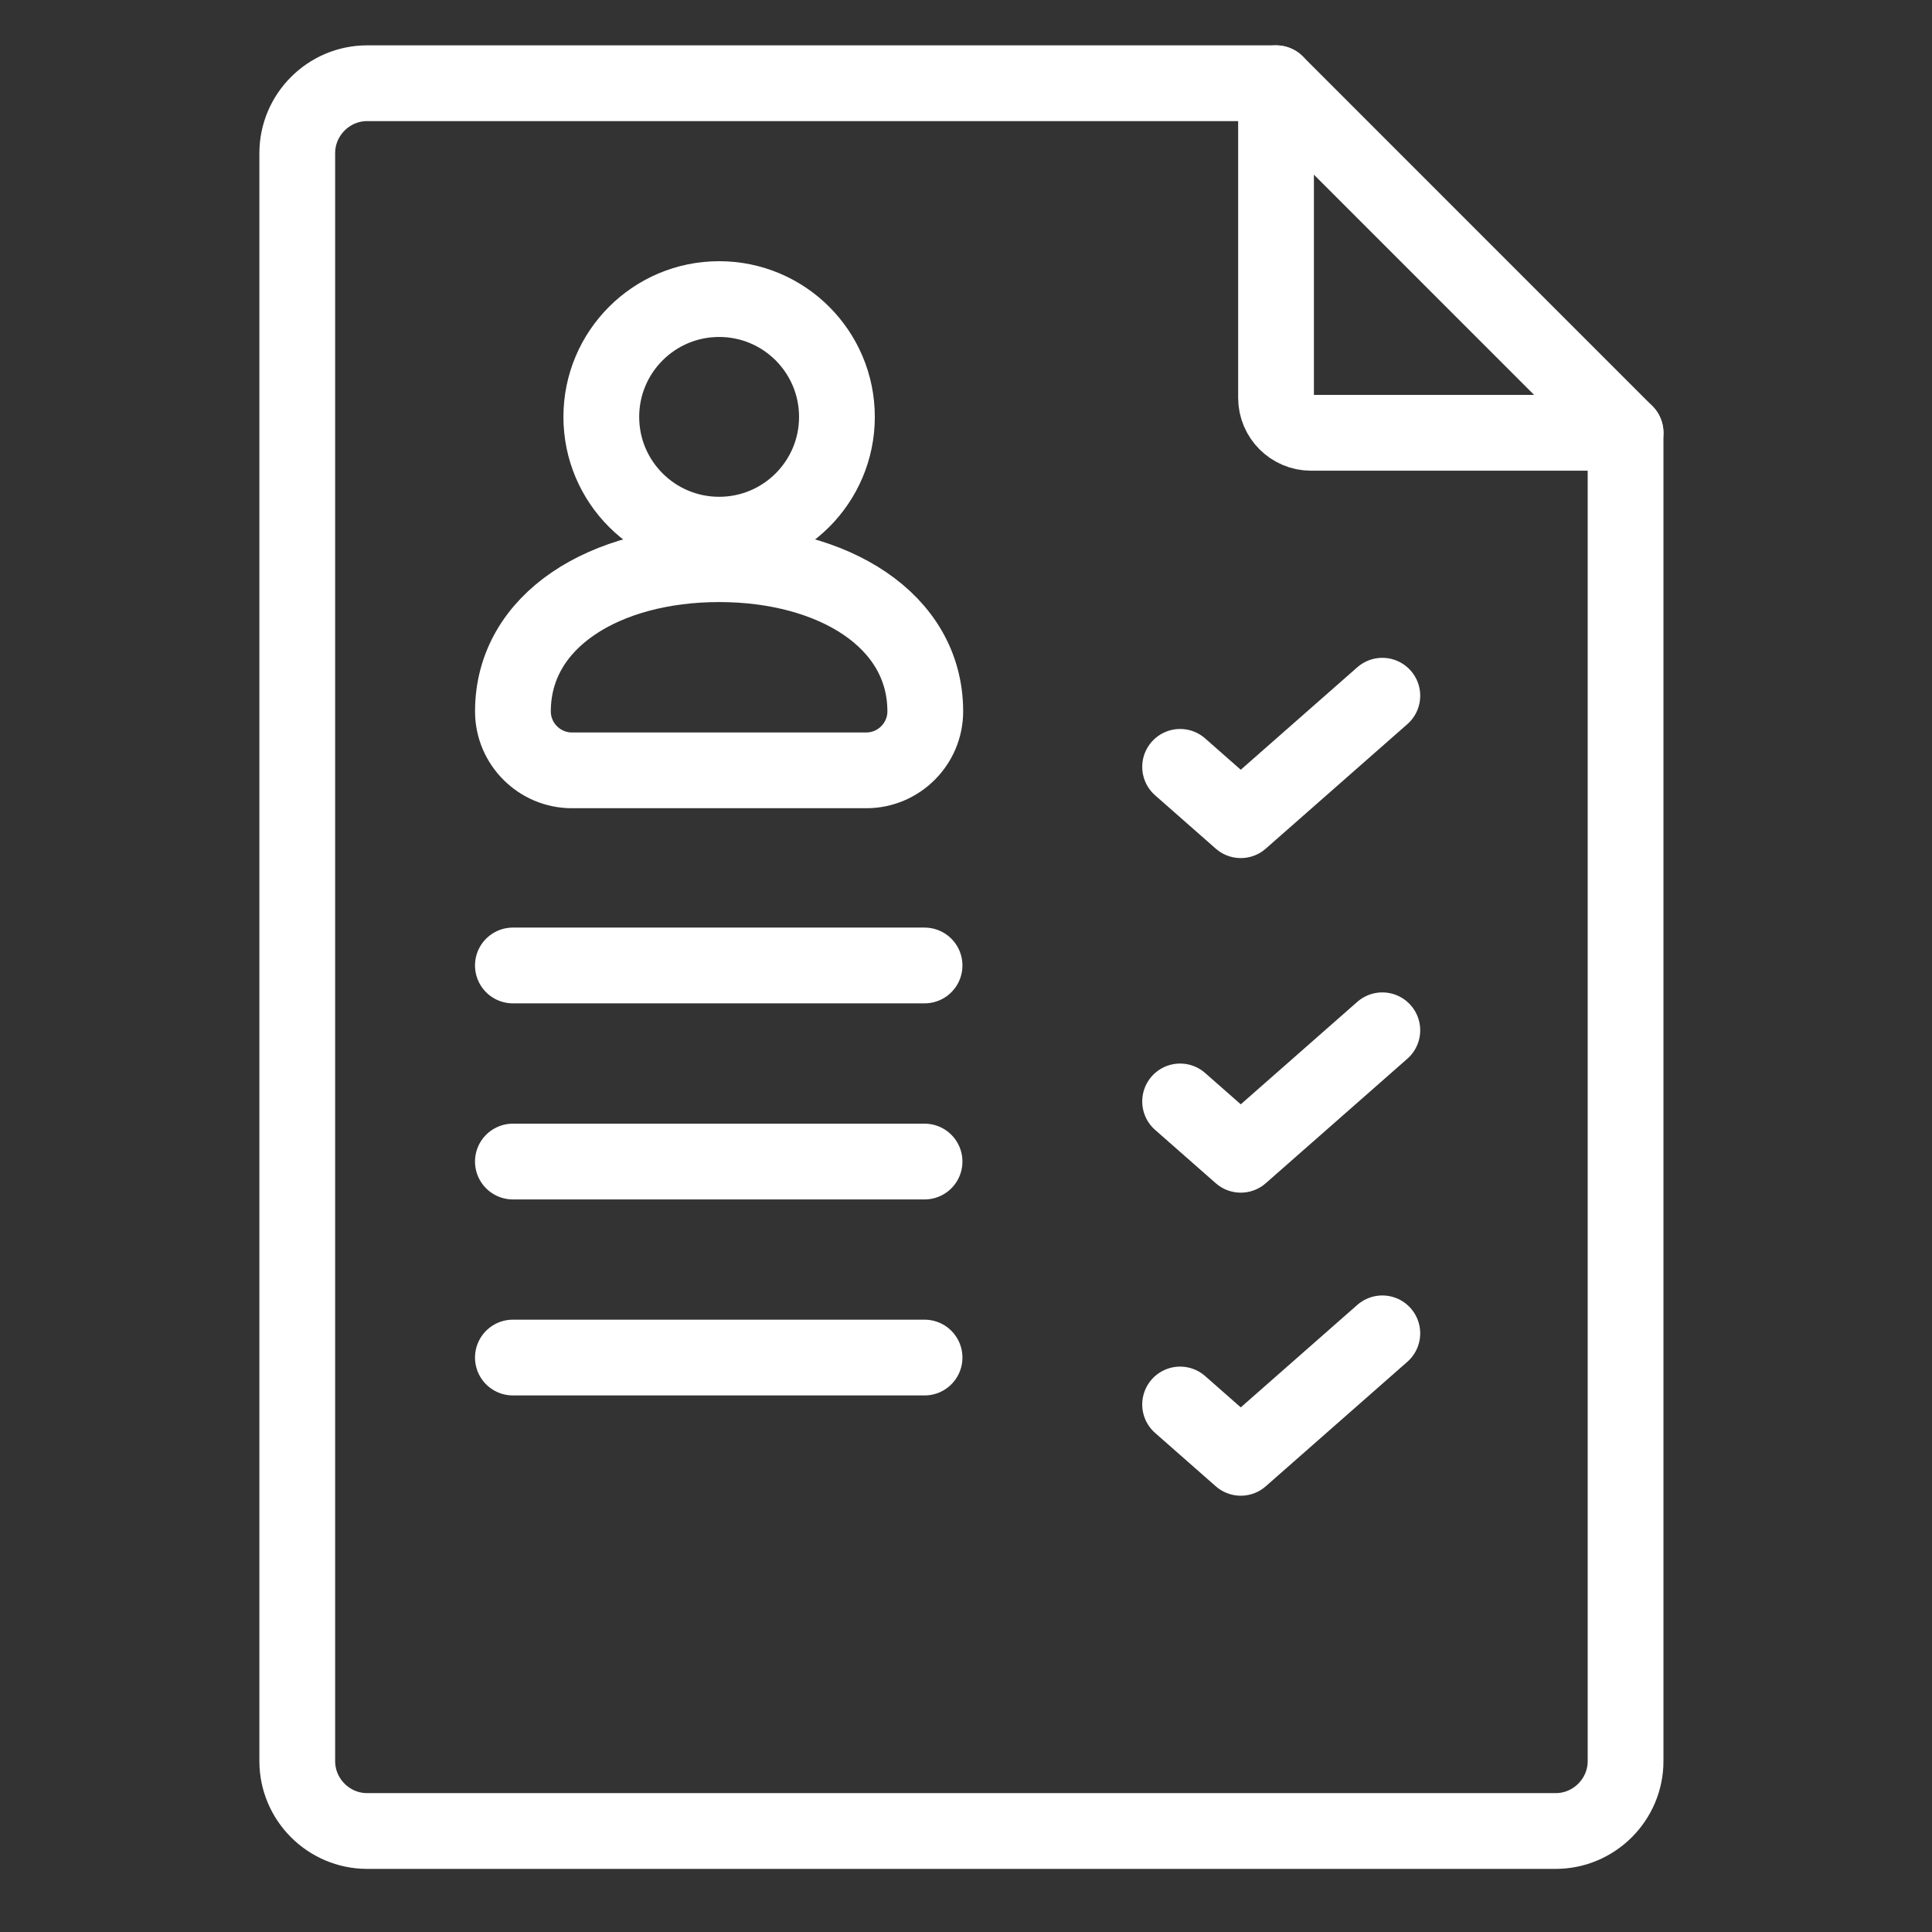
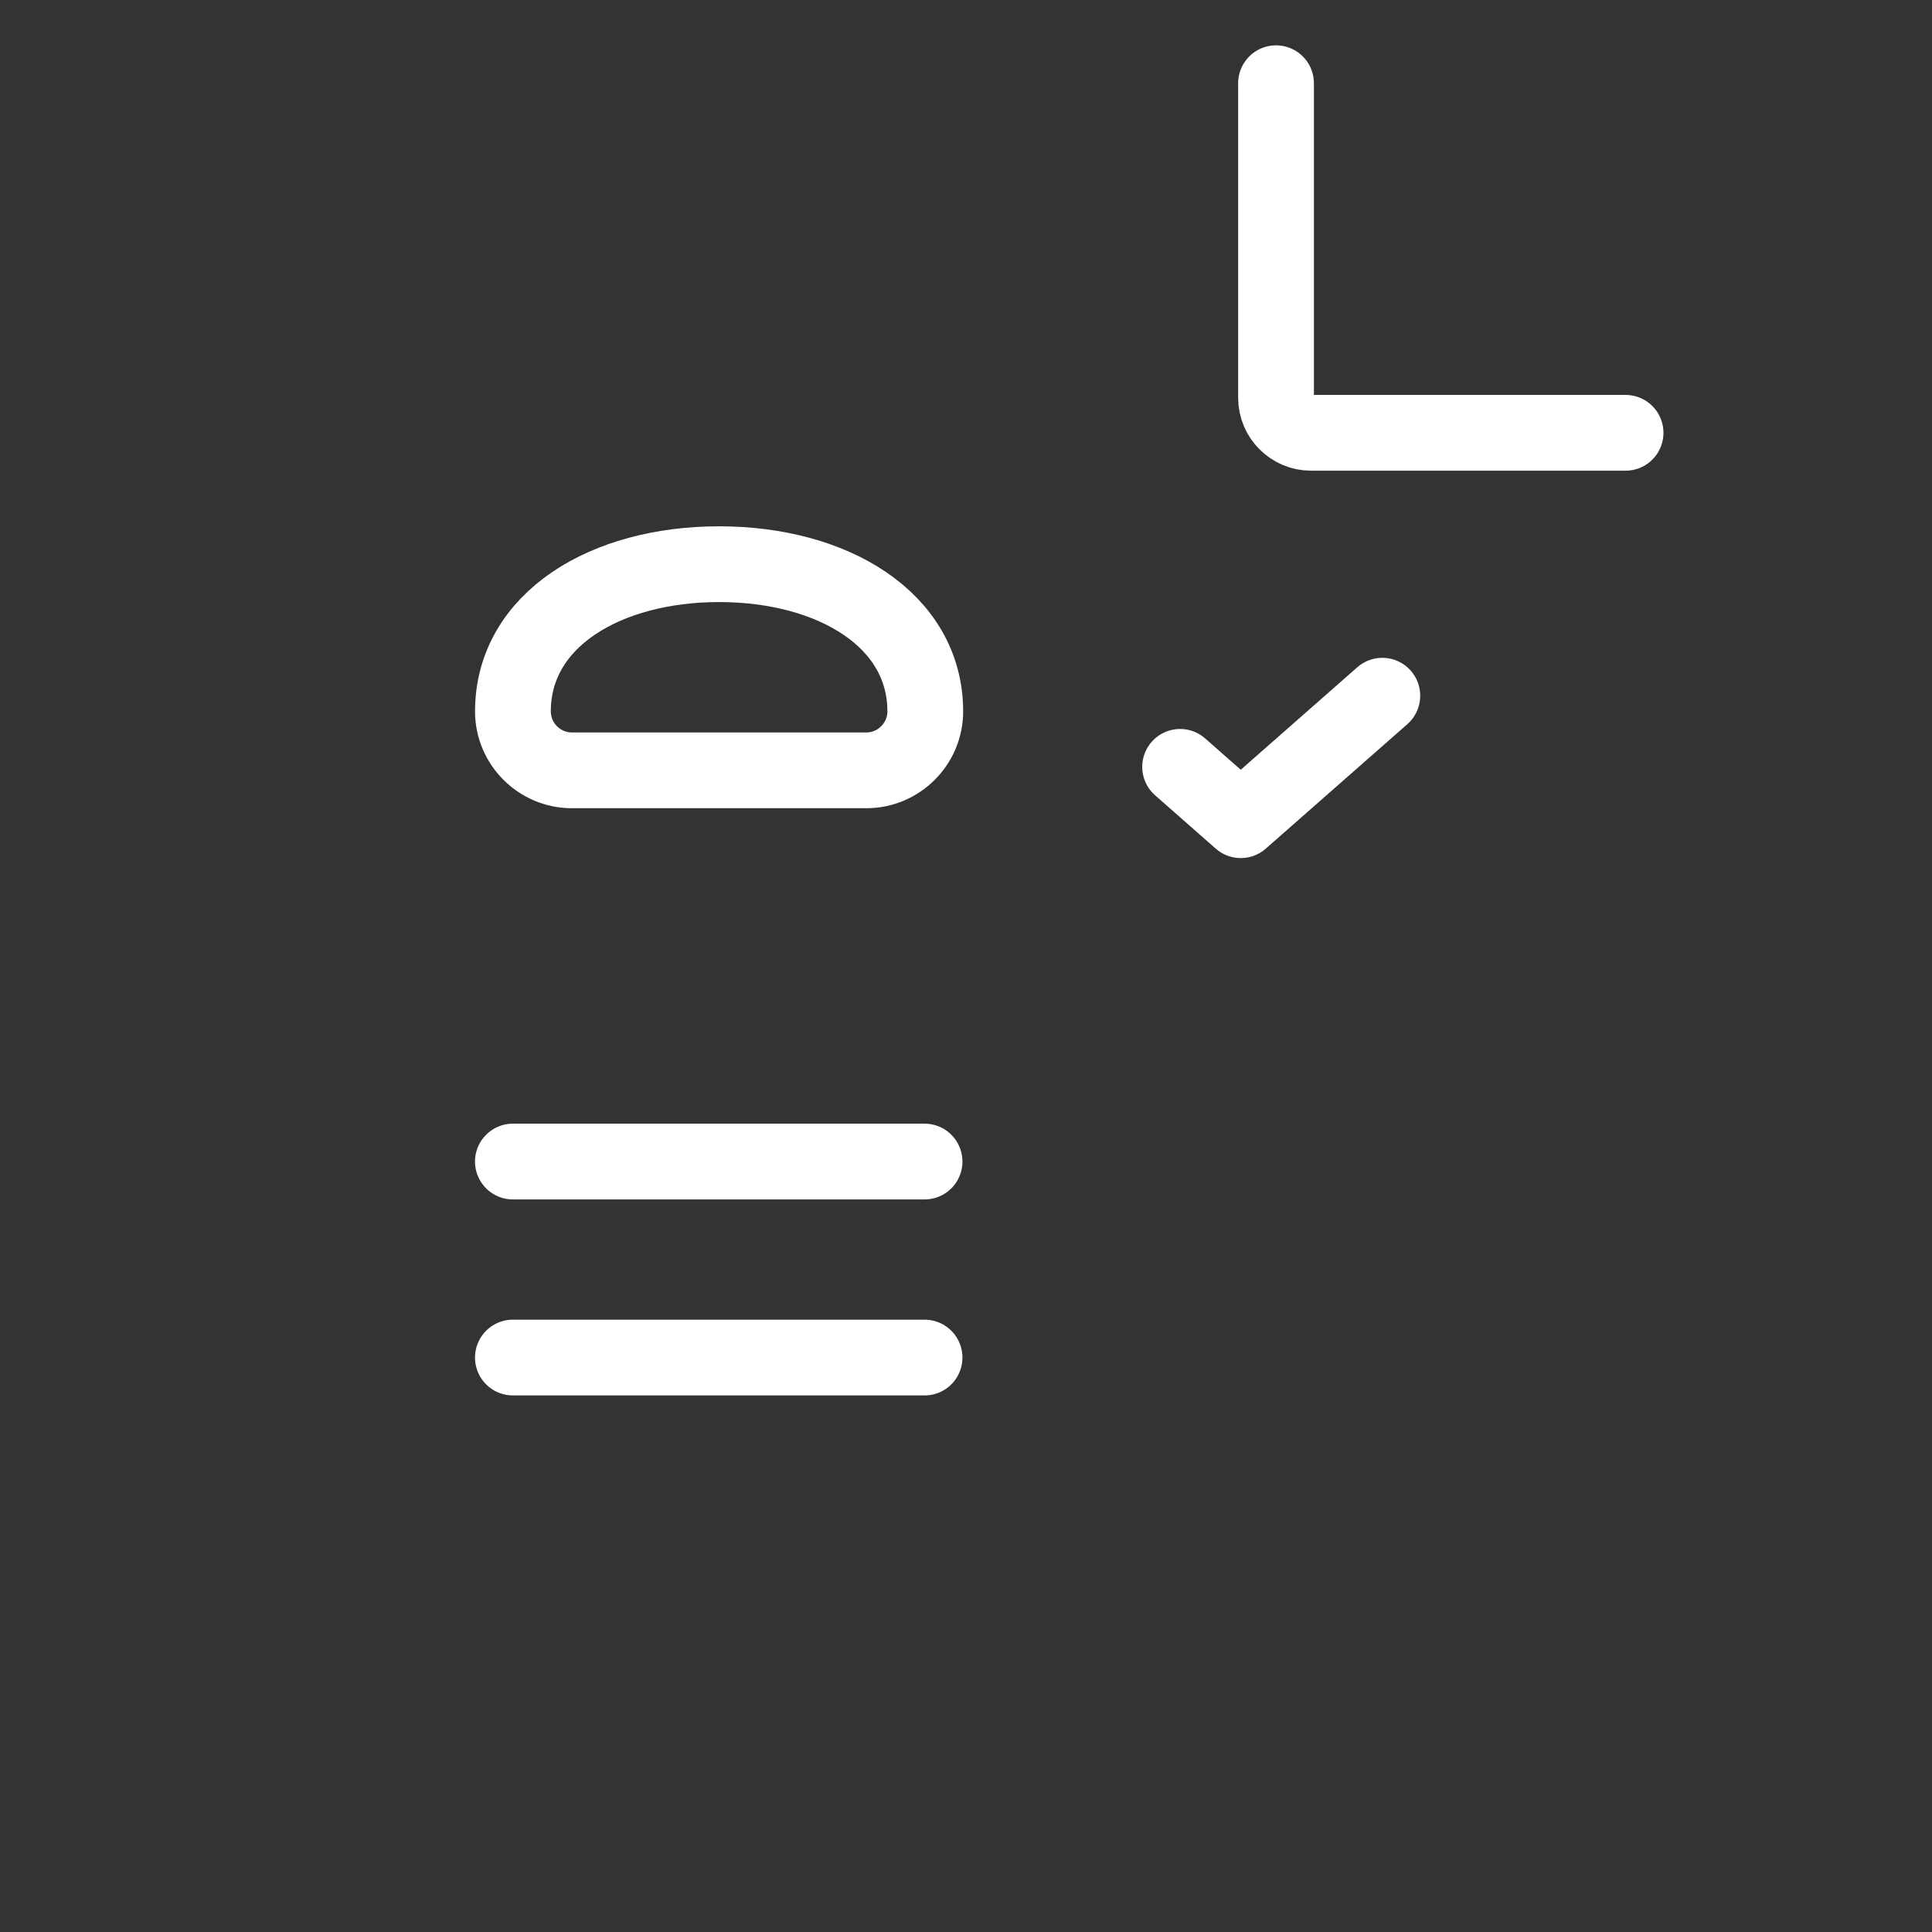
<svg xmlns="http://www.w3.org/2000/svg" width="51" height="51" viewBox="0 0 51 51" fill="none">
  <rect x="0" y="0" width="51" height="51" fill="#333333" stroke="none" />
  <g clip-path="url(#clip0_2191_35103)">
-     <path d="M7.847 16.038V46.489C7.847 47.504 8.677 48.334 9.692 48.334H41.065C42.08 48.334 42.911 47.504 42.911 46.489V11.425L33.684 2.197H9.692C8.677 2.197 7.847 3.028 7.847 4.043V16.038Z" stroke="white" stroke-width="2" stroke-linecap="round" stroke-linejoin="round" />
    <path d="M33.684 2.197V10.502C33.684 11.009 34.099 11.425 34.606 11.425H42.911" stroke="white" stroke-width="2" stroke-linecap="round" stroke-linejoin="round" />
    <path d="M36.49 18.365L32.753 21.651L31.152 20.243" stroke="white" stroke-width="2" stroke-linecap="round" stroke-linejoin="round" />
-     <path d="M36.49 27.197L32.753 30.483L31.152 29.075" stroke="white" stroke-width="2" stroke-linecap="round" stroke-linejoin="round" />
-     <path d="M36.49 35.197L32.753 38.483L31.152 37.075" stroke="white" stroke-width="2" stroke-linecap="round" stroke-linejoin="round" />
-     <path d="M13.539 25.486H24.406" stroke="white" stroke-width="2" stroke-linecap="round" />
    <path d="M13.539 30.662H24.406" stroke="white" stroke-width="2" stroke-linecap="round" />
    <path d="M13.539 35.836H24.406" stroke="white" stroke-width="2" stroke-linecap="round" />
-     <path d="M18.983 14.114C20.701 14.114 22.093 12.722 22.093 11.005C22.093 9.287 20.701 7.895 18.983 7.895C17.266 7.895 15.873 9.287 15.873 11.005C15.873 12.722 17.266 14.114 18.983 14.114Z" stroke="white" stroke-width="2" stroke-linejoin="round" />
    <path d="M24.425 18.78C24.425 16.362 21.984 14.893 18.983 14.893C15.982 14.893 13.54 16.362 13.54 18.78C13.54 19.635 14.24 20.335 15.095 20.335H22.87C23.725 20.335 24.425 19.635 24.425 18.78Z" stroke="white" stroke-width="2" stroke-linecap="round" stroke-linejoin="round" />
  </g>
  <defs>
    <clipPath id="clip0_2191_35103">
      <rect width="50" height="50" fill="white" transform="translate(0.847 0.197)" />
    </clipPath>
  </defs>
</svg>